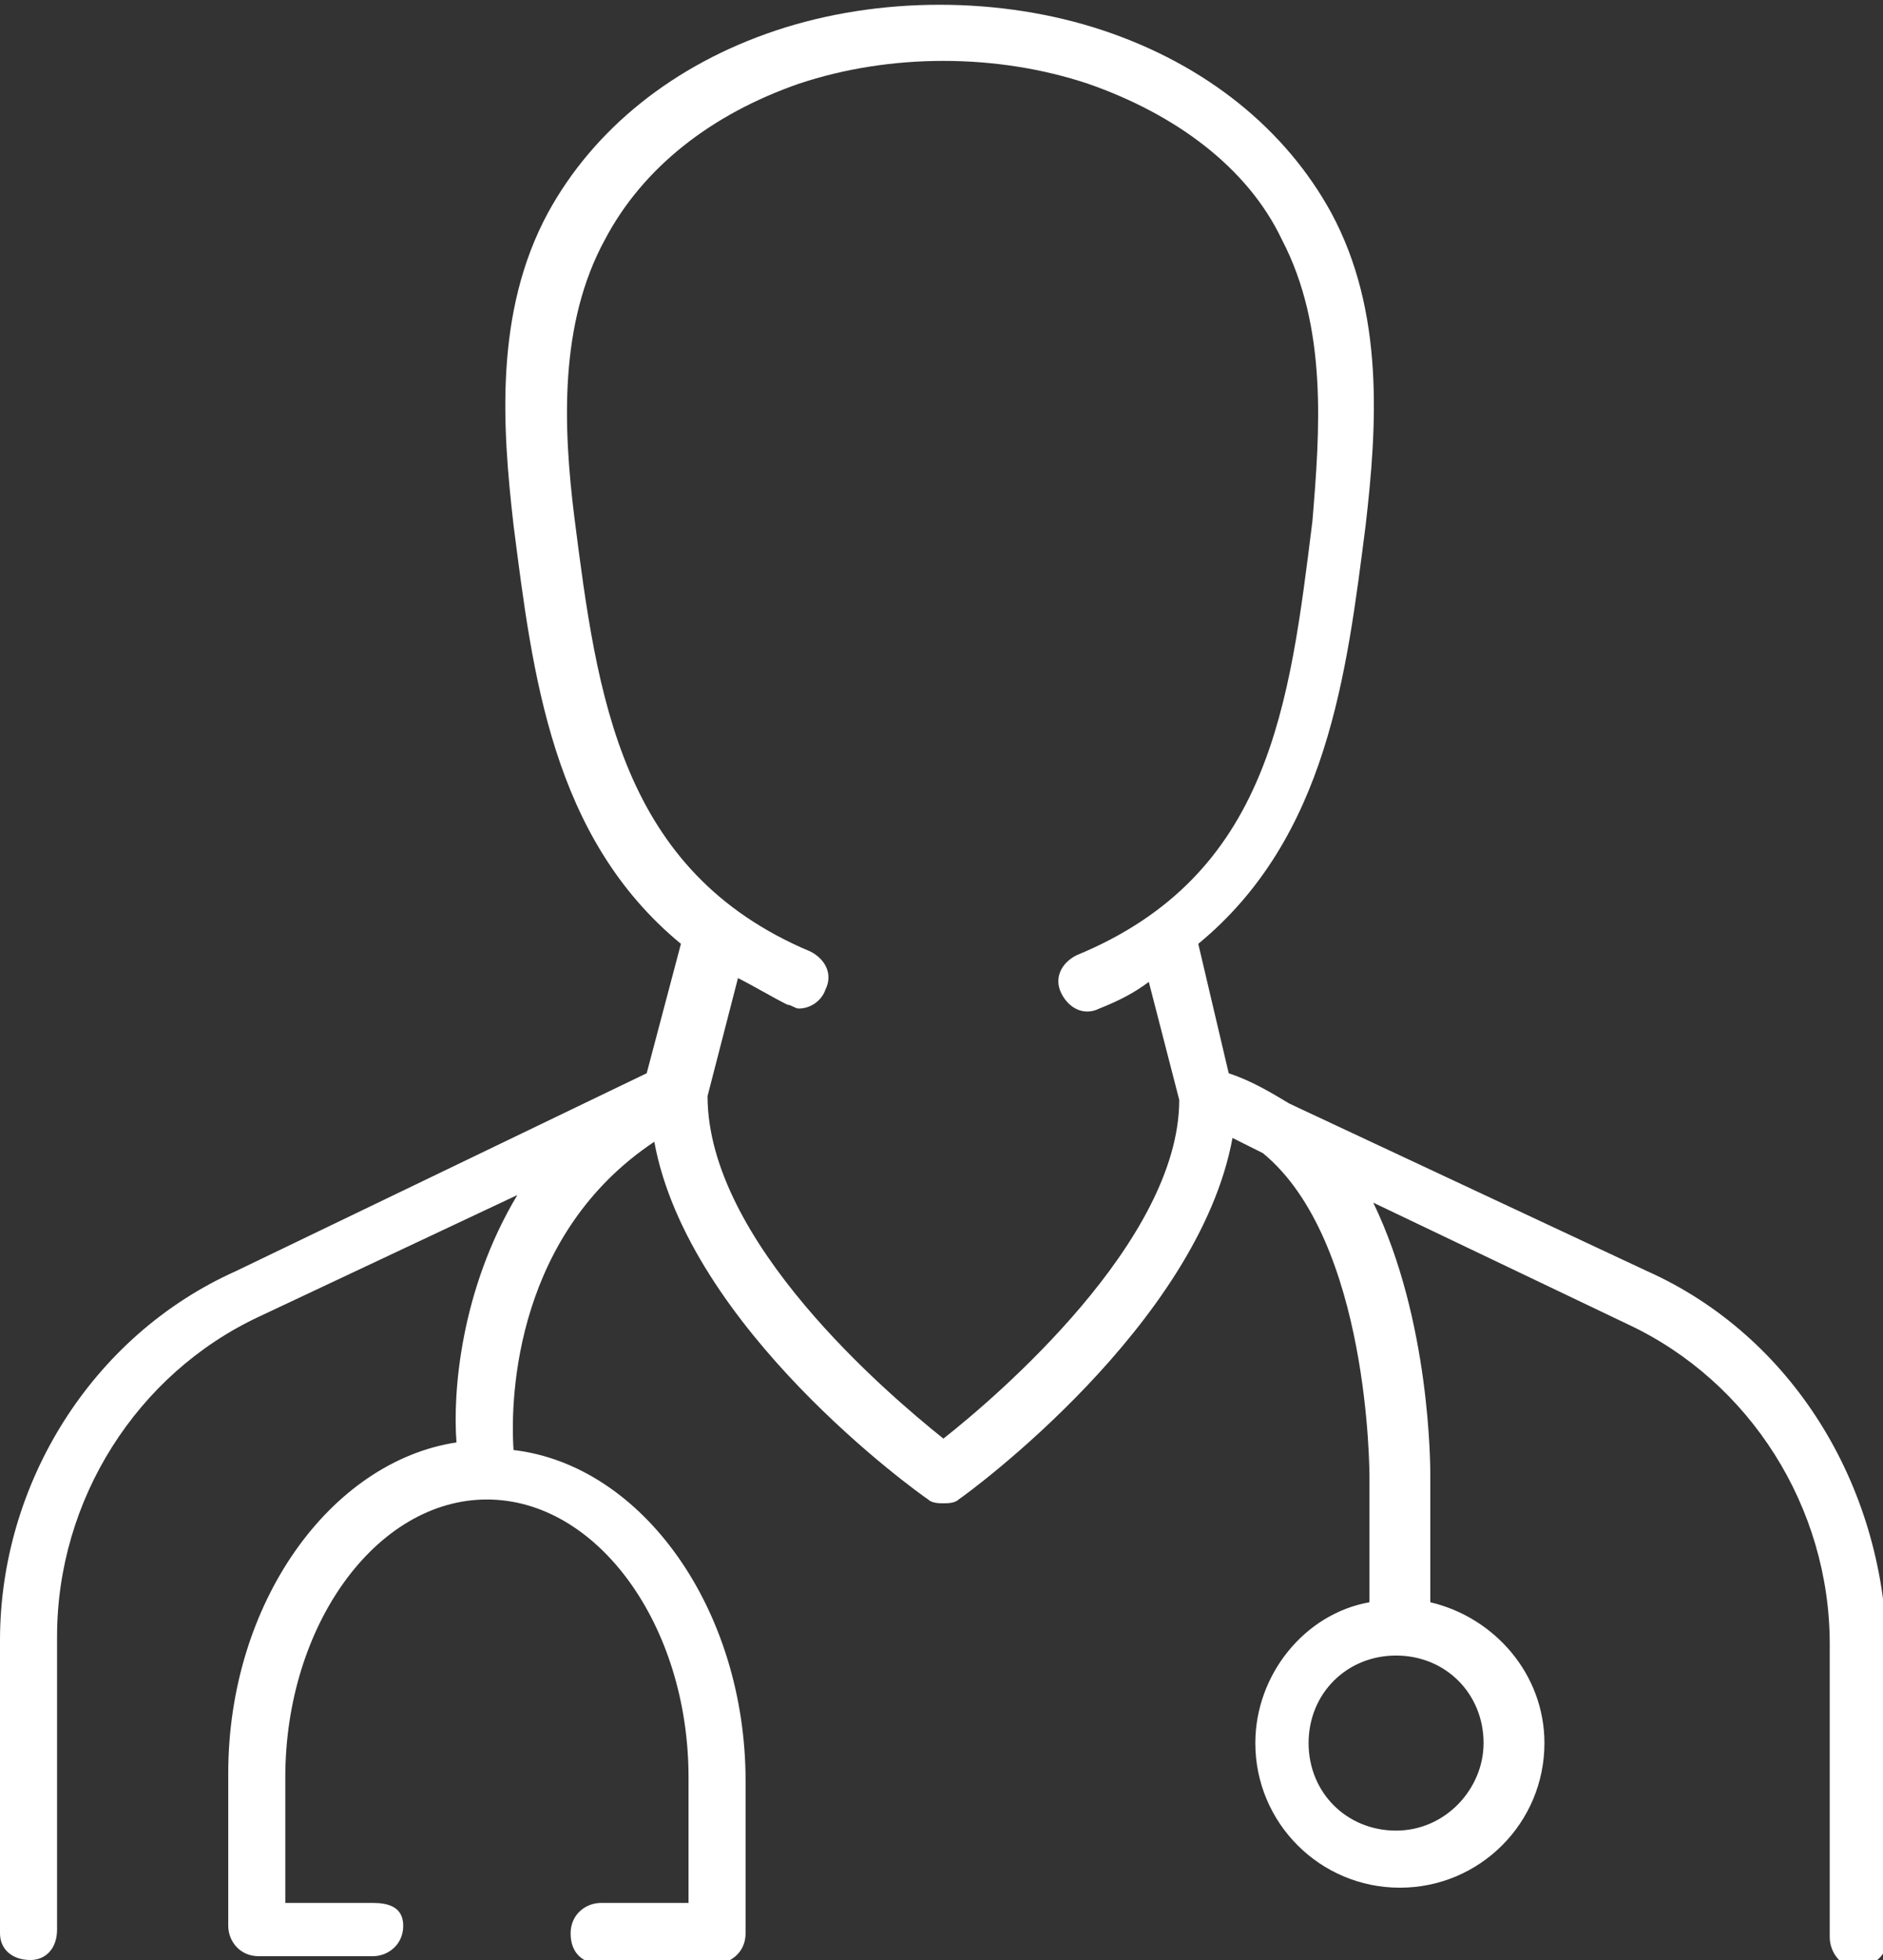
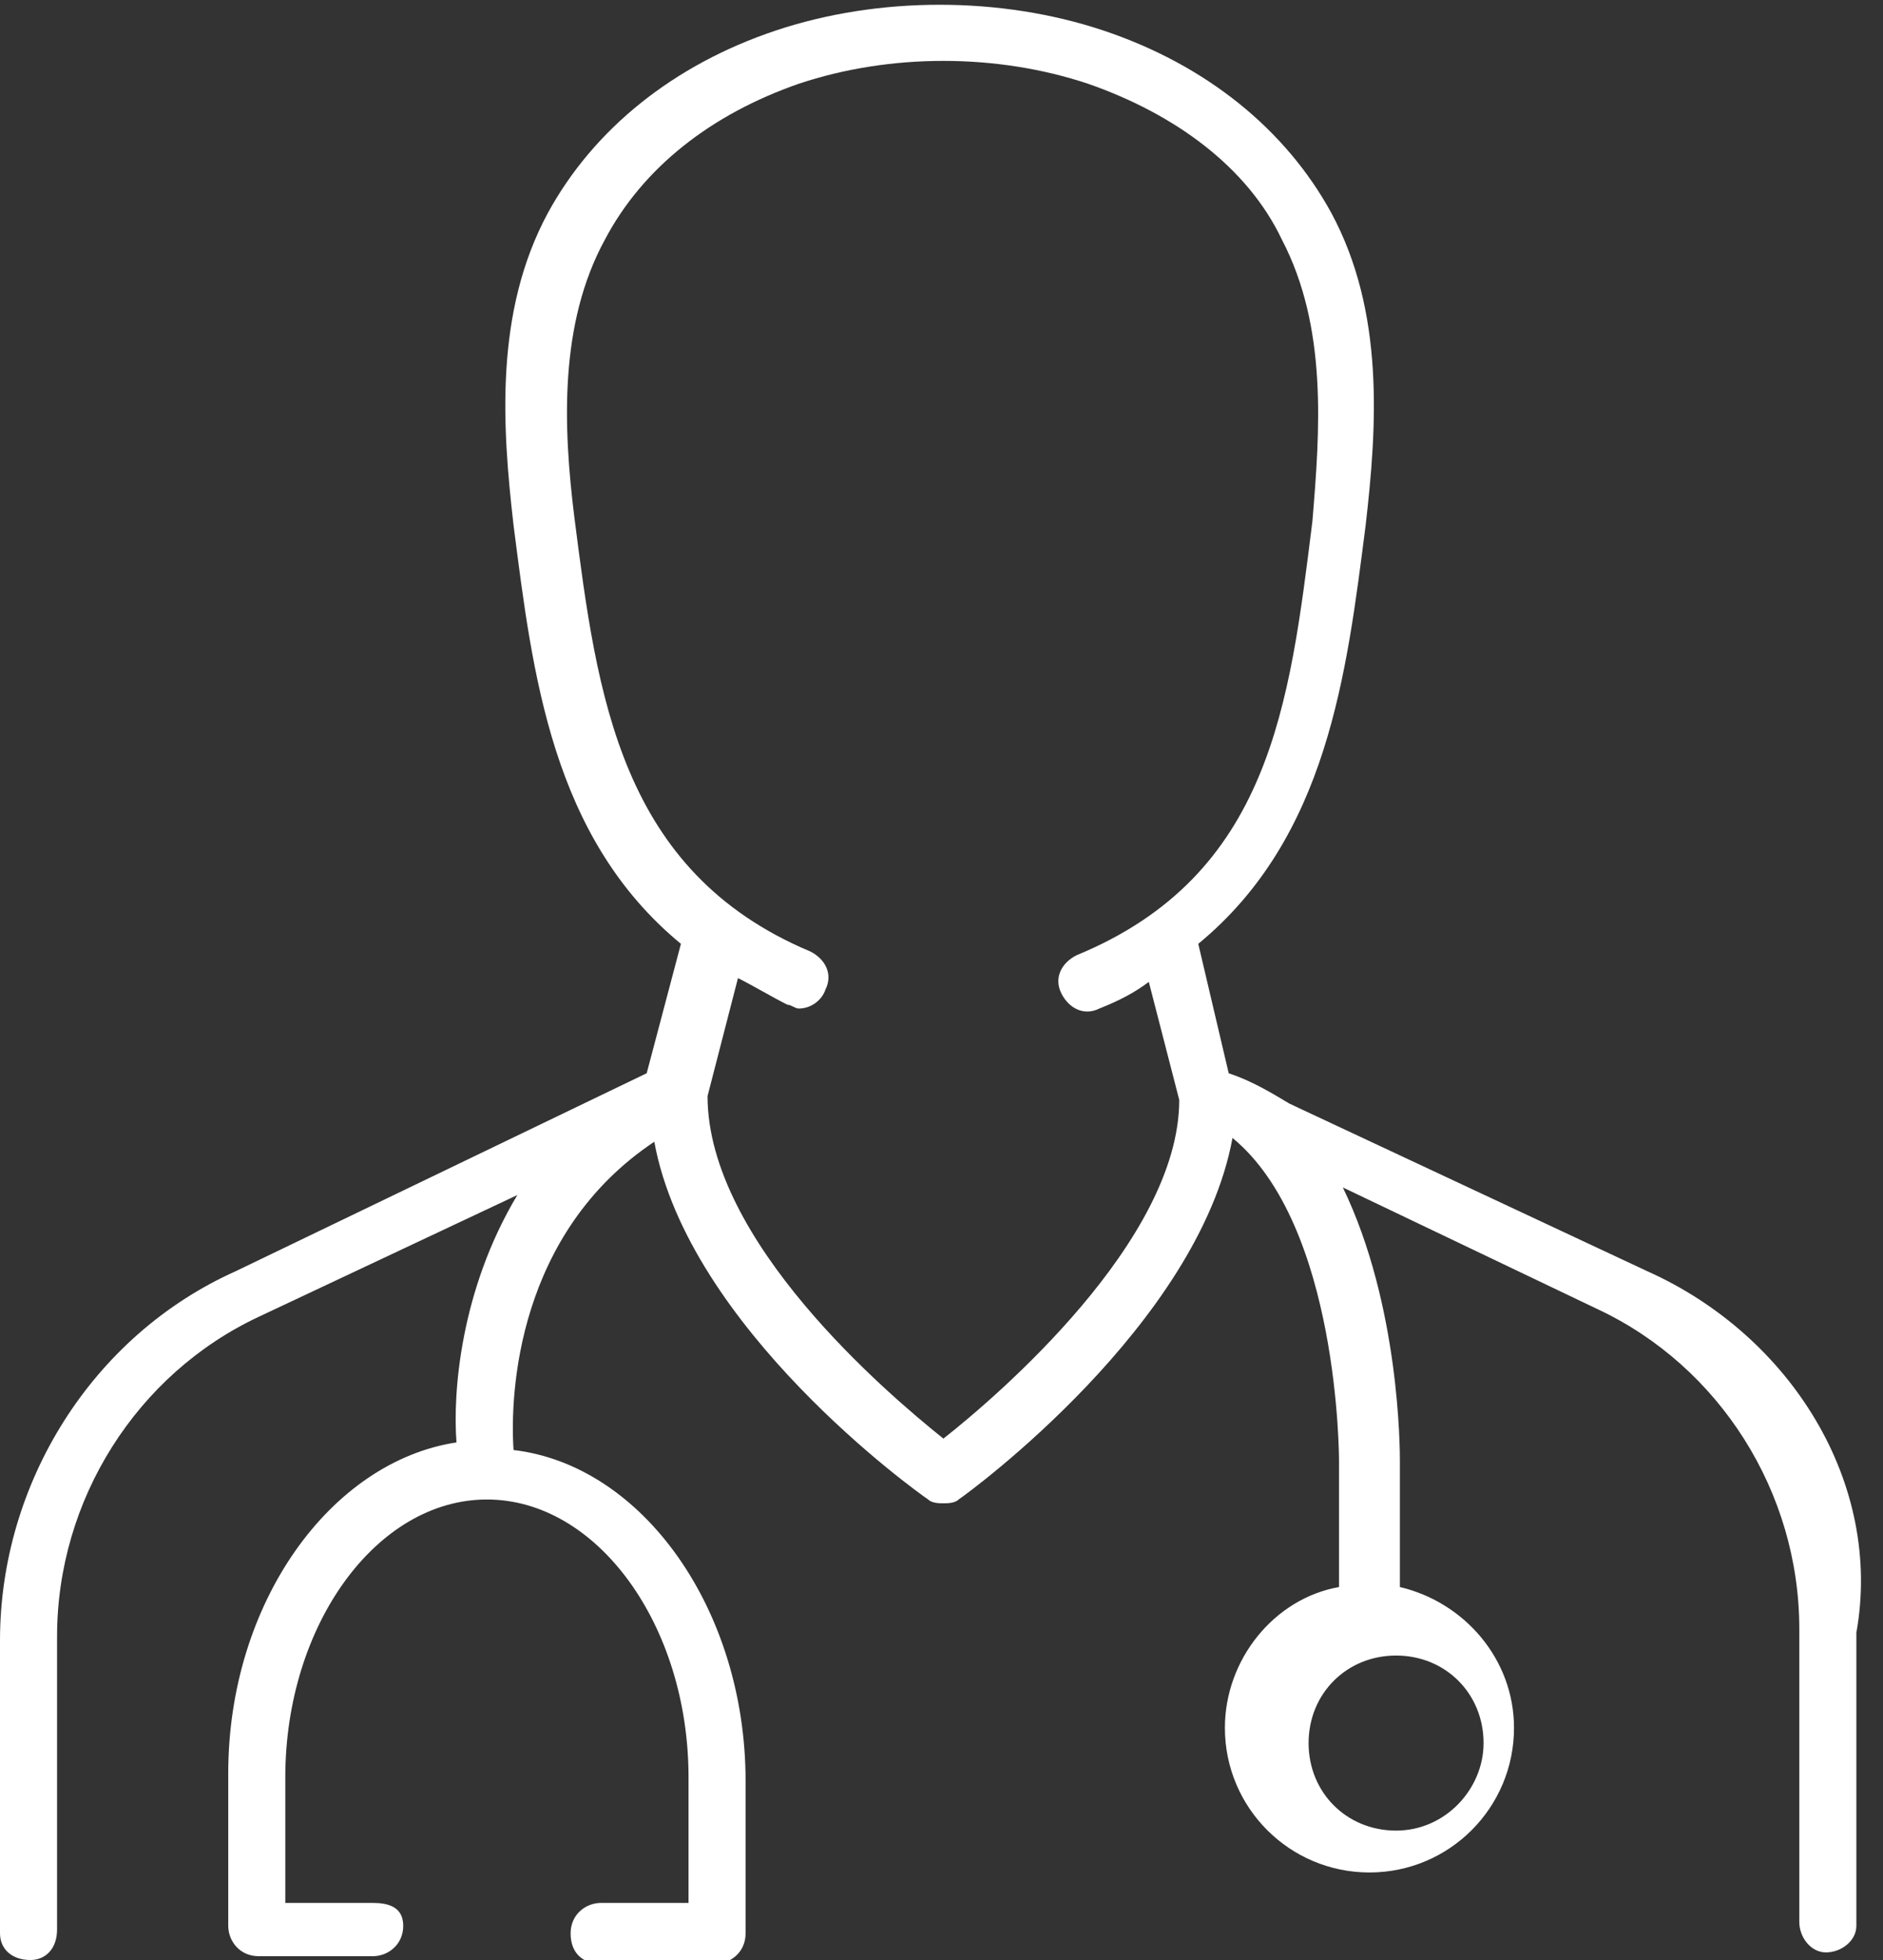
<svg xmlns="http://www.w3.org/2000/svg" version="1.1" id="Capa_1" x="0px" y="0px" viewBox="0 0 49.5 51.5" style="enable-background:new 0 0 49.5 51.5;" xml:space="preserve">
  <rect x="0" y="0" width="49.5" height="51.5" fill="#333333" stroke="none" />
  <style type="text/css">
	.st0{fill:#fff;}
</style>
-   <path class="st0" d="M43.3,33.4l-9.4-4.4c-0.5-0.3-1-0.6-1.6-0.8l-0.8-3.4c3.4-2.8,3.9-7.1,4.4-11c0.3-2.6,0.5-5.6-0.9-8.2  c-1.2-2.2-3.3-3.9-6-4.8c-2.7-0.9-5.9-0.9-8.6,0c-2.7,0.9-4.8,2.6-6,4.8c-1.4,2.6-1.2,5.6-0.9,8.2c0.5,3.9,1,8.2,4.4,11l-0.9,3.4  L6.2,33.4C2.4,35.1,0,39,0,43.1l0,7.7c0,0.4,0.3,0.7,0.8,0.7c0,0,0,0,0,0c0.4,0,0.7-0.3,0.7-0.8l0-7.7c0-3.6,2.1-6.9,5.3-8.4  l6.8-3.2c-1.5,2.5-1.7,5.2-1.6,6.5c-3.3,0.5-6,4.2-6,8.7v4c0,0.4,0.3,0.8,0.8,0.8h3c0.4,0,0.8-0.3,0.8-0.8S10.2,50,9.8,50H7.5v-3.3  c0-4,2.4-7.3,5.3-7.3s5.3,3.3,5.3,7.3V50h-2.3c-0.4,0-0.8,0.3-0.8,0.8s0.3,0.8,0.8,0.8h3c0.4,0,0.8-0.3,0.8-0.8v-4  c0-4.5-2.7-8.3-6.1-8.7c-0.1-1.5,0.1-5.7,3.7-8.1c0.9,4.9,6.9,9.2,7.2,9.4c0.1,0.1,0.3,0.1,0.4,0.1s0.3,0,0.4-0.1  c0.3-0.2,6.3-4.6,7.2-9.5l0.8,0.4c2.8,2.3,2.8,8.4,2.8,8.5v3.3c-1.7,0.3-3,1.9-3,3.7c0,2.1,1.7,3.8,3.8,3.8s3.8-1.7,3.8-3.8  c0-1.8-1.3-3.3-3-3.7v-3.3c0-0.3,0-4.1-1.5-7.2l6.7,3.2c3.2,1.5,5.3,4.8,5.3,8.4l0,7.7c0,0.4,0.3,0.8,0.7,0.8c0,0,0,0,0,0  c0.4,0,0.8-0.3,0.8-0.7l0-7.7C49.5,39,47.1,35.1,43.3,33.4z M39,45.8c0,1.2-1,2.3-2.3,2.3s-2.3-1-2.3-2.3s1-2.3,2.3-2.3  S39,44.5,39,45.8z M24.8,37.8c-1.5-1.2-6.2-5.2-6.2-9l0.8-3.1c0.4,0.2,0.9,0.5,1.3,0.7c0.1,0,0.2,0.1,0.3,0.1c0.3,0,0.6-0.2,0.7-0.5  c0.2-0.4,0-0.8-0.4-1c-5-2.1-5.6-6.7-6.2-11.4c-0.3-2.4-0.4-5.1,0.8-7.3c1-1.9,2.8-3.3,5.1-4.1c2.4-0.8,5.2-0.8,7.6,0  c2.3,0.8,4.2,2.2,5.1,4.1c1.2,2.3,1,5,0.8,7.4c-0.6,4.8-1.1,9.3-6.2,11.4c-0.4,0.2-0.6,0.6-0.4,1c0.2,0.4,0.6,0.6,1,0.4  c0.5-0.2,0.9-0.4,1.3-0.7l0.8,3.1C31,32.6,26.2,36.7,24.8,37.8z" />
+   <path class="st0" d="M43.3,33.4l-9.4-4.4c-0.5-0.3-1-0.6-1.6-0.8l-0.8-3.4c3.4-2.8,3.9-7.1,4.4-11c0.3-2.6,0.5-5.6-0.9-8.2  c-1.2-2.2-3.3-3.9-6-4.8c-2.7-0.9-5.9-0.9-8.6,0c-2.7,0.9-4.8,2.6-6,4.8c-1.4,2.6-1.2,5.6-0.9,8.2c0.5,3.9,1,8.2,4.4,11l-0.9,3.4  L6.2,33.4C2.4,35.1,0,39,0,43.1l0,7.7c0,0.4,0.3,0.7,0.8,0.7c0,0,0,0,0,0c0.4,0,0.7-0.3,0.7-0.8l0-7.7c0-3.6,2.1-6.9,5.3-8.4  l6.8-3.2c-1.5,2.5-1.7,5.2-1.6,6.5c-3.3,0.5-6,4.2-6,8.7v4c0,0.4,0.3,0.8,0.8,0.8h3c0.4,0,0.8-0.3,0.8-0.8S10.2,50,9.8,50H7.5v-3.3  c0-4,2.4-7.3,5.3-7.3s5.3,3.3,5.3,7.3V50h-2.3c-0.4,0-0.8,0.3-0.8,0.8s0.3,0.8,0.8,0.8h3c0.4,0,0.8-0.3,0.8-0.8v-4  c0-4.5-2.7-8.3-6.1-8.7c-0.1-1.5,0.1-5.7,3.7-8.1c0.9,4.9,6.9,9.2,7.2,9.4c0.1,0.1,0.3,0.1,0.4,0.1s0.3,0,0.4-0.1  c0.3-0.2,6.3-4.6,7.2-9.5c2.8,2.3,2.8,8.4,2.8,8.5v3.3c-1.7,0.3-3,1.9-3,3.7c0,2.1,1.7,3.8,3.8,3.8s3.8-1.7,3.8-3.8  c0-1.8-1.3-3.3-3-3.7v-3.3c0-0.3,0-4.1-1.5-7.2l6.7,3.2c3.2,1.5,5.3,4.8,5.3,8.4l0,7.7c0,0.4,0.3,0.8,0.7,0.8c0,0,0,0,0,0  c0.4,0,0.8-0.3,0.8-0.7l0-7.7C49.5,39,47.1,35.1,43.3,33.4z M39,45.8c0,1.2-1,2.3-2.3,2.3s-2.3-1-2.3-2.3s1-2.3,2.3-2.3  S39,44.5,39,45.8z M24.8,37.8c-1.5-1.2-6.2-5.2-6.2-9l0.8-3.1c0.4,0.2,0.9,0.5,1.3,0.7c0.1,0,0.2,0.1,0.3,0.1c0.3,0,0.6-0.2,0.7-0.5  c0.2-0.4,0-0.8-0.4-1c-5-2.1-5.6-6.7-6.2-11.4c-0.3-2.4-0.4-5.1,0.8-7.3c1-1.9,2.8-3.3,5.1-4.1c2.4-0.8,5.2-0.8,7.6,0  c2.3,0.8,4.2,2.2,5.1,4.1c1.2,2.3,1,5,0.8,7.4c-0.6,4.8-1.1,9.3-6.2,11.4c-0.4,0.2-0.6,0.6-0.4,1c0.2,0.4,0.6,0.6,1,0.4  c0.5-0.2,0.9-0.4,1.3-0.7l0.8,3.1C31,32.6,26.2,36.7,24.8,37.8z" />
</svg>